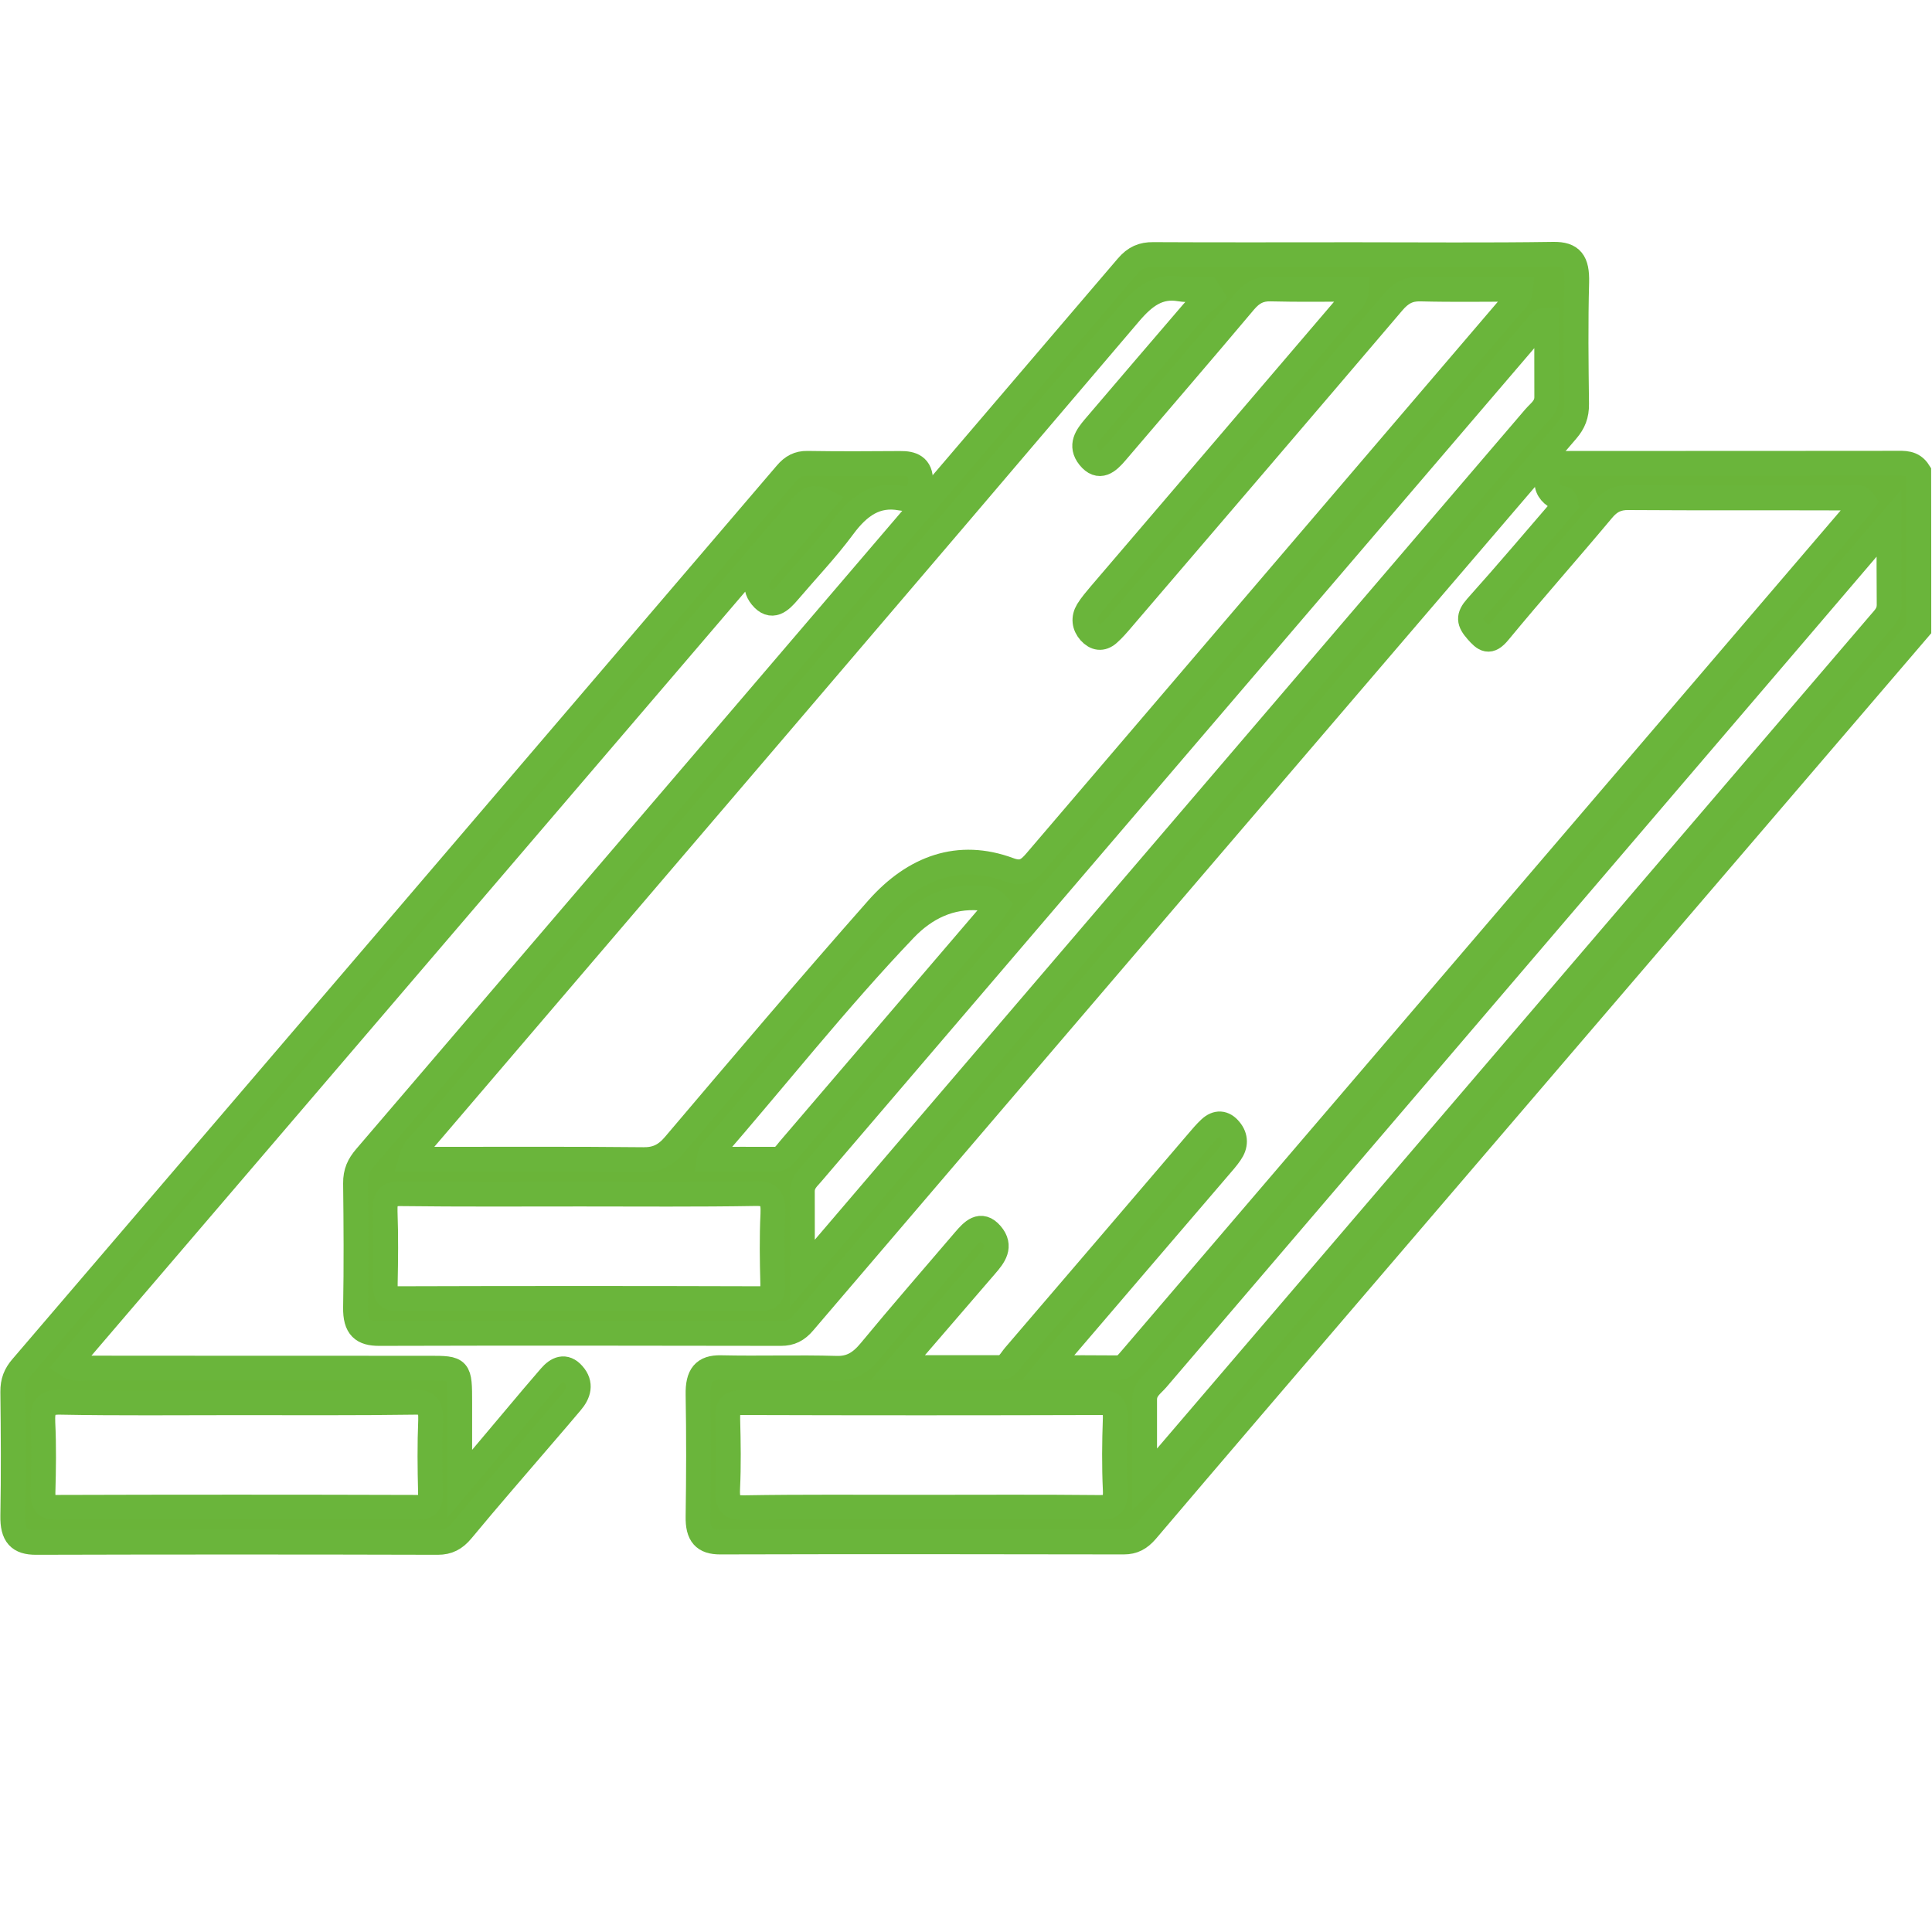
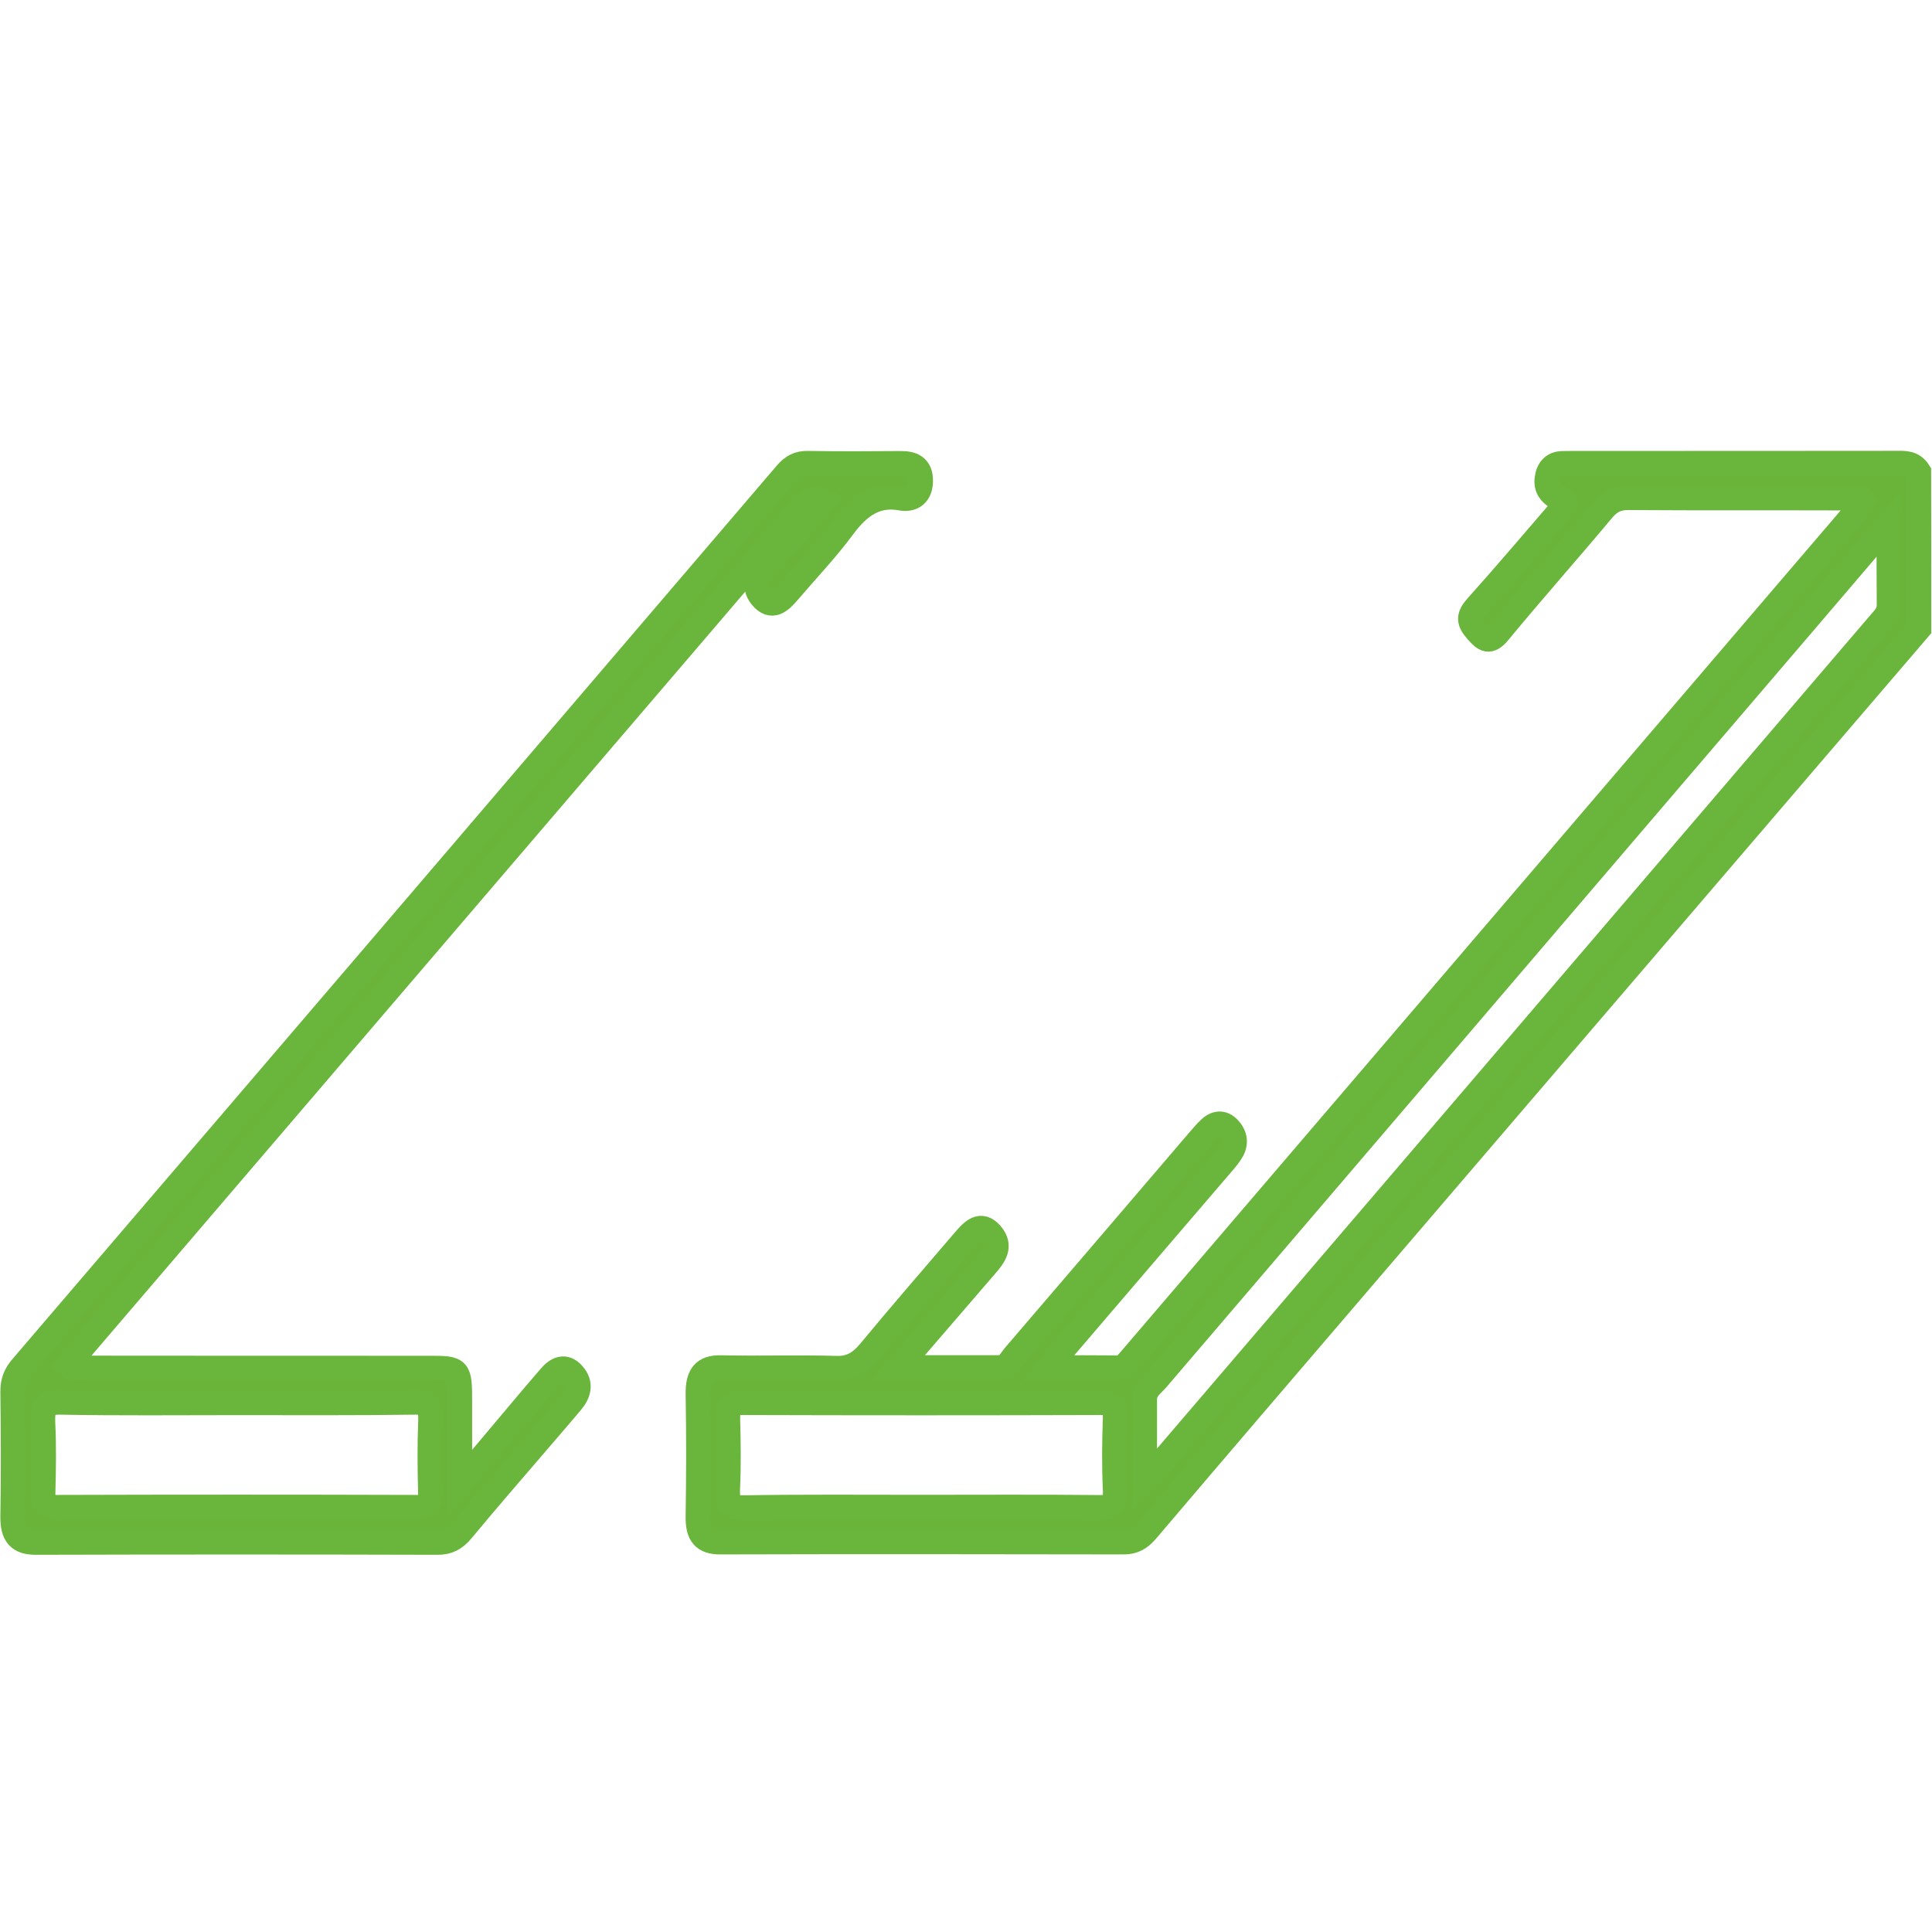
<svg xmlns="http://www.w3.org/2000/svg" version="1.1" id="Ebene_1" x="0px" y="0px" viewBox="0 0 155.91 155.91" style="enable-background:new 0 0 155.91 155.91;" xml:space="preserve">
  <style type="text/css">
	.st0{fill:#6AB439;stroke:#6AB53B;stroke-width:2;stroke-miterlimit:10;}
</style>
  <g>
    <path class="st0" d="M154.85,50.73c-15.15,17.69-30.31,35.37-45.46,53.06c-5.63,6.57-11.26,13.14-16.87,19.74   c-0.54,0.63-1.07,0.91-1.83,0.91c-10.86-0.02-21.72-0.03-32.58,0c-1.28,0-1.81-0.55-1.78-2.07c0.05-3.27,0.06-6.55,0-9.82   c-0.03-1.58,0.47-2.21,1.84-2.18c3.1,0.07,6.21-0.04,9.31,0.05c1.16,0.04,1.94-0.42,2.73-1.37c2.5-3.03,5.08-5.98,7.62-8.96   c0.63-0.73,1.31-1.49,2.16-0.5c0.85,0.99,0.21,1.79-0.42,2.52c-2.27,2.63-4.53,5.26-7.11,8.25c3.02,0,5.63,0,8.25,0   c0.58,0,0.84-0.58,1.18-0.98c4.93-5.74,9.84-11.49,14.76-17.24c0.32-0.37,0.63-0.75,0.99-1.08c0.55-0.51,1.12-0.49,1.61,0.11   c0.5,0.6,0.48,1.26,0.04,1.89c-0.28,0.41-0.61,0.78-0.93,1.15c-4.18,4.88-8.36,9.75-12.53,14.63c-0.34,0.4-0.67,0.83-1.24,1.53   c2.06,0,3.83-0.01,5.6,0.01c0.53,0.01,0.8-0.41,1.12-0.77c19.57-22.87,39.14-45.74,58.71-68.61c0.14-0.16,0.25-0.35,0.38-0.53   c-0.33-0.5-0.76-0.28-1.12-0.28c-5.96-0.02-11.91,0.01-17.87-0.03c-0.87-0.01-1.49,0.27-2.1,1.01c-2.76,3.3-5.61,6.51-8.36,9.84   c-0.76,0.92-1.14,0.63-1.77-0.09c-0.64-0.73-0.72-1.16-0.03-1.94c2.46-2.74,4.85-5.57,7.23-8.33c-0.11-0.65-0.5-0.37-0.72-0.51   c-0.54-0.31-0.91-0.76-0.82-1.5c0.1-0.8,0.53-1.22,1.23-1.24c0.5-0.01,1-0.01,1.5-0.01c8.46,0,16.92,0,25.37-0.01   c0.71,0,1.41-0.08,1.9,0.7C154.85,42.31,154.85,46.52,154.85,50.73z M152.44,42.21c-2.6,3.05-4.9,5.74-7.19,8.42   c-17.29,20.22-34.59,40.43-51.88,60.66c-0.41,0.48-1,0.83-1,1.66c0,2.07,0,4.14,0,6.52c0.42-0.42,0.61-0.59,0.78-0.78   c19.53-22.81,39.06-45.63,58.58-68.44c0.35-0.41,0.73-0.76,0.72-1.46C152.43,46.76,152.44,44.73,152.44,42.21z M74.31,121.63   c4.8,0,9.6-0.03,14.41,0.02c0.93,0.01,1.34-0.21,1.28-1.42c-0.09-1.92-0.07-3.86,0-5.78c0.03-1.03-0.29-1.26-1.11-1.26   c-9.7,0.03-19.41,0.03-29.11,0c-0.92,0-1.07,0.41-1.05,1.34c0.05,1.87,0.08,3.75-0.01,5.61c-0.06,1.27,0.32,1.55,1.34,1.53   C64.81,121.59,69.56,121.63,74.31,121.63z" />
-     <path class="st0" d="M109.29,20.55c5.36,0,10.71,0.05,16.07-0.03c1.47-0.02,1.92,0.59,1.88,2.25c-0.09,3.27-0.05,6.55-0.01,9.83   c0.01,0.89-0.24,1.51-0.78,2.14c-20.54,23.97-41.07,47.96-61.58,71.97c-0.54,0.64-1.08,0.9-1.84,0.9   c-10.81-0.02-21.62-0.03-32.43,0c-1.31,0-1.94-0.46-1.91-2.11c0.06-3.33,0.04-6.67,0-10c-0.01-0.91,0.28-1.5,0.81-2.12   c20.5-23.94,40.99-47.89,61.46-71.86c0.63-0.74,1.25-0.99,2.11-0.98C98.48,20.57,103.89,20.55,109.29,20.55z M33.16,93.55   c0.55,0,1.03,0,1.51,0c5.75,0,11.51-0.03,17.26,0.03c1.03,0.01,1.76-0.32,2.49-1.18C59.85,86,65.27,79.61,70.81,73.34   c2.96-3.35,6.57-4.65,10.62-3.15c1.02,0.38,1.52,0.08,2.17-0.69c12.76-14.94,25.53-29.87,38.29-44.8c0.3-0.35,0.74-0.6,0.82-1.36   c-2.72,0-5.41,0.05-8.09-0.02c-0.93-0.02-1.57,0.32-2.22,1.09c-7.27,8.54-14.56,17.05-21.85,25.56c-0.35,0.41-0.71,0.83-1.11,1.18   c-0.51,0.44-1.03,0.37-1.49-0.14c-0.46-0.52-0.53-1.14-0.17-1.74c0.29-0.47,0.65-0.88,1-1.3c6.58-7.69,13.16-15.38,19.73-23.08   c0.36-0.42,0.92-0.71,0.96-1.55c-2.34,0-4.63,0.04-6.93-0.02c-0.87-0.02-1.48,0.28-2.1,1.01c-3.44,4.09-6.92,8.12-10.38,12.18   c-0.64,0.75-1.35,1.4-2.17,0.38c-0.75-0.94-0.18-1.7,0.41-2.4c2.65-3.1,5.3-6.21,7.96-9.3c0.44-0.51,0.99-0.9,1.49-1.34   c-0.11-0.17-0.22-0.34-0.33-0.51c-0.74,0-1.48,0.1-2.21-0.02c-1.7-0.29-2.84,0.55-4.03,1.94C72.25,47.52,53.25,69.71,34.26,91.93   C33.88,92.36,33.39,92.7,33.16,93.55z M64.75,102.76c2.88-3.37,5.46-6.39,8.04-9.41c17.01-19.88,34.03-39.76,51.04-59.65   c0.41-0.48,0.99-0.83,0.99-1.66c-0.01-2.07,0-4.15,0-6.22c-0.53,0-0.67,0.35-0.87,0.58c-19.49,22.77-38.98,45.55-58.46,68.33   c-0.35,0.4-0.75,0.75-0.74,1.44C64.76,98.21,64.75,100.24,64.75,102.76z M46.88,96.36c-4.85,0-9.7,0.03-14.56-0.03   c-1-0.01-1.28,0.34-1.24,1.47c0.07,1.92,0.05,3.86,0.01,5.79c-0.02,0.89,0.18,1.22,1,1.21c9.75-0.03,19.51-0.03,29.26,0   c0.8,0,1.03-0.29,1.01-1.2c-0.05-1.87-0.08-3.74,0.01-5.61c0.06-1.28-0.22-1.69-1.38-1.67C56.29,96.4,51.58,96.36,46.88,96.36z    M80.48,73.01c-0.45-0.52-0.95-0.51-1.44-0.54c-2.32-0.18-4.35,0.76-6.03,2.52c-5.47,5.73-10.45,12.05-15.68,18.07   c-0.05,0.06-0.04,0.2-0.09,0.49c1.81,0,3.59-0.01,5.36,0c0.53,0,0.79-0.44,1.1-0.81c5.44-6.35,10.88-12.71,16.32-19.07   C80.18,73.48,80.32,73.25,80.48,73.01z" />
    <path class="st0" d="M66.47,40.42c-1.02-0.52-1.49,0.12-1.99,0.71c-2.97,3.48-5.94,6.95-8.92,10.43   c-16.32,19.07-32.63,38.13-48.95,57.2c-0.38,0.44-0.73,0.9-1.14,1.41c0.61,0.41,1.16,0.23,1.68,0.23   c9.16,0.01,18.32,0.01,27.48,0.01c2.46,0,2.47,0.02,2.47,2.81c0,1.97,0,3.95,0,6.52c2.18-2.59,4.05-4.81,5.92-7.03   c0.46-0.54,0.92-1.08,1.38-1.61c0.56-0.65,1.19-0.94,1.84-0.21c0.71,0.79,0.45,1.58-0.15,2.28c-0.74,0.88-1.48,1.74-2.23,2.61   c-2.19,2.56-4.41,5.1-6.57,7.71c-0.57,0.69-1.14,0.98-1.96,0.98c-10.81-0.03-21.62-0.03-32.43,0c-1.35,0-1.9-0.55-1.87-2.15   c0.06-3.33,0.04-6.67,0-10c-0.01-0.83,0.23-1.41,0.73-1.99c20.57-24.02,41.13-48.05,61.68-72.1c0.5-0.59,1-0.85,1.71-0.84   c2.5,0.04,5.01,0.03,7.51,0.01c0.9-0.01,1.67,0.22,1.63,1.47c-0.03,1.13-0.77,1.48-1.59,1.33c-1.99-0.37-3.38,0.6-4.65,2.32   c-1.37,1.85-2.95,3.5-4.43,5.24c-0.64,0.75-1.34,1.42-2.17,0.41c-0.76-0.93-0.21-1.7,0.39-2.4C63.37,44.02,64.86,42.29,66.47,40.42   z M19.09,113.2c-4.75,0-9.5,0.05-14.25-0.04c-1.16-0.02-1.44,0.4-1.38,1.67c0.09,1.86,0.06,3.74,0.01,5.61   c-0.02,0.91,0.21,1.2,1.01,1.2c9.75-0.03,19.51-0.03,29.26,0c0.82,0,1.02-0.33,1-1.22c-0.05-1.93-0.07-3.86,0.01-5.79   c0.04-1.14-0.25-1.48-1.24-1.47C28.69,113.23,23.89,113.2,19.09,113.2z" />
  </g>
</svg>